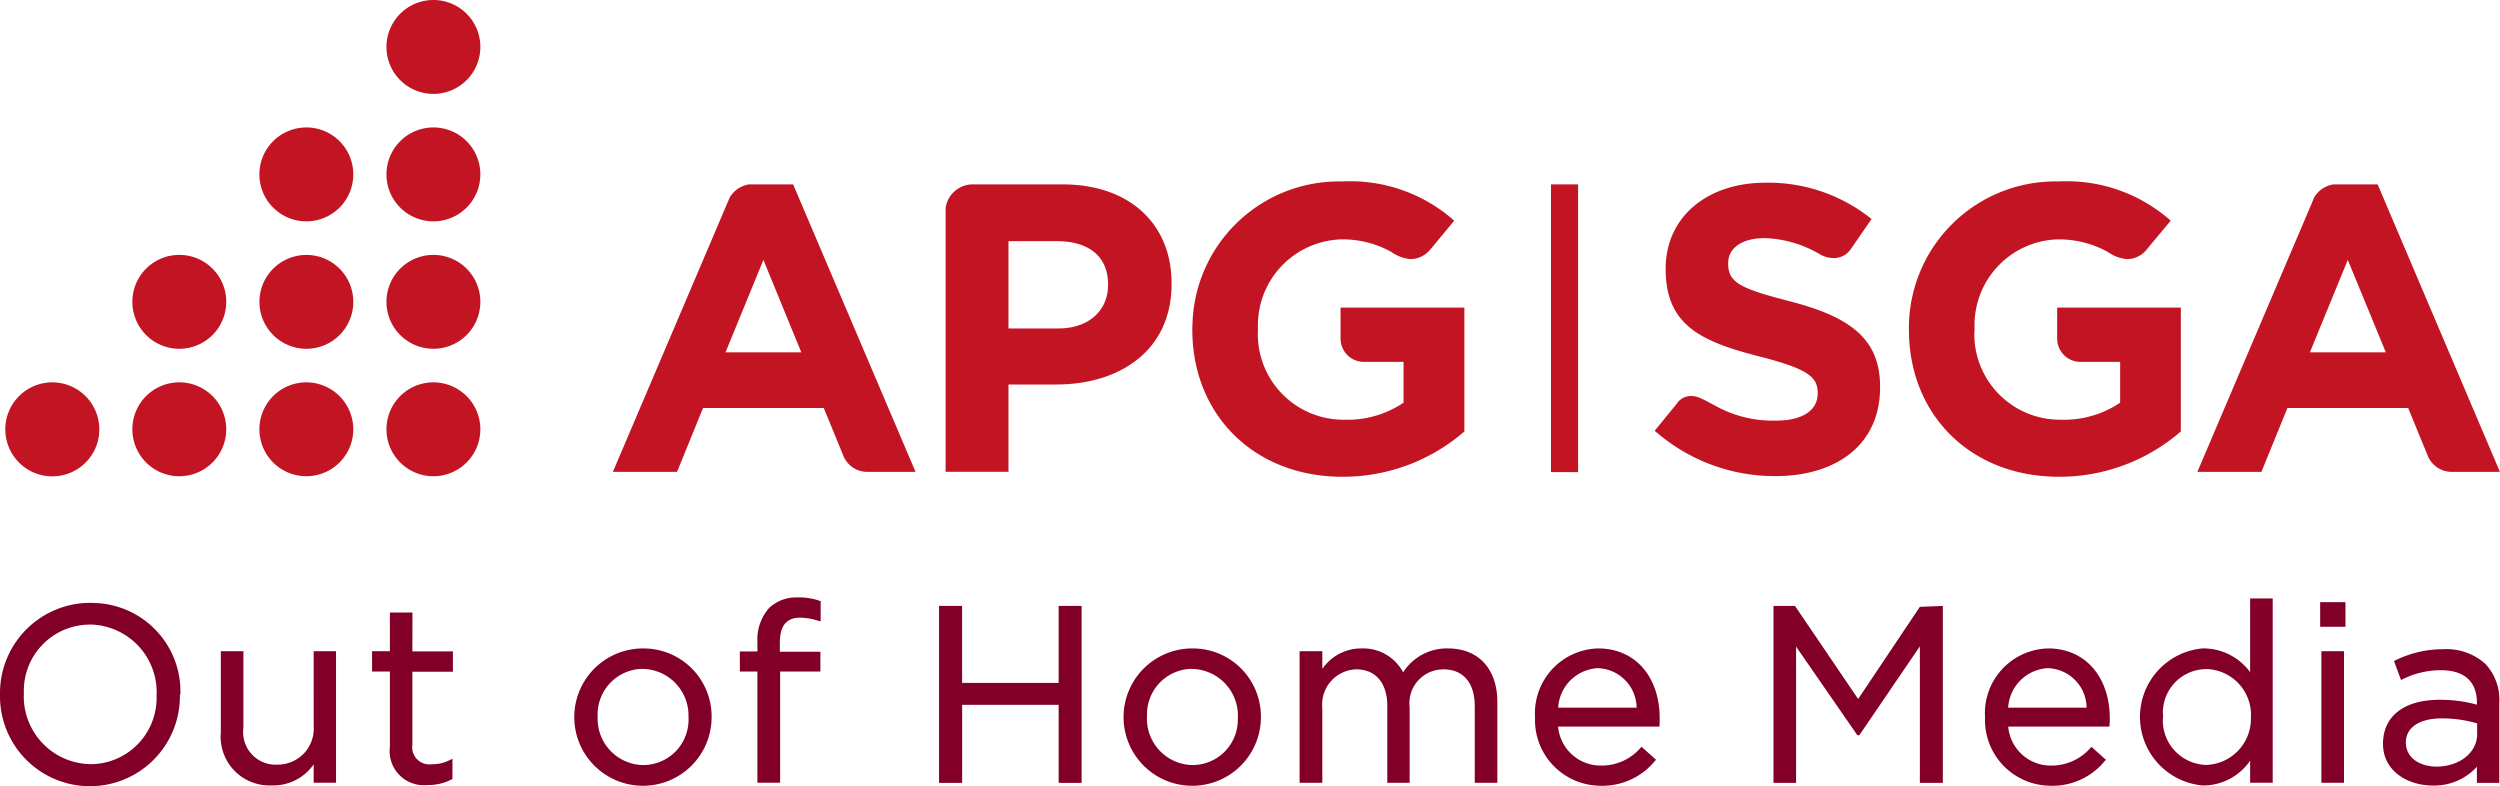
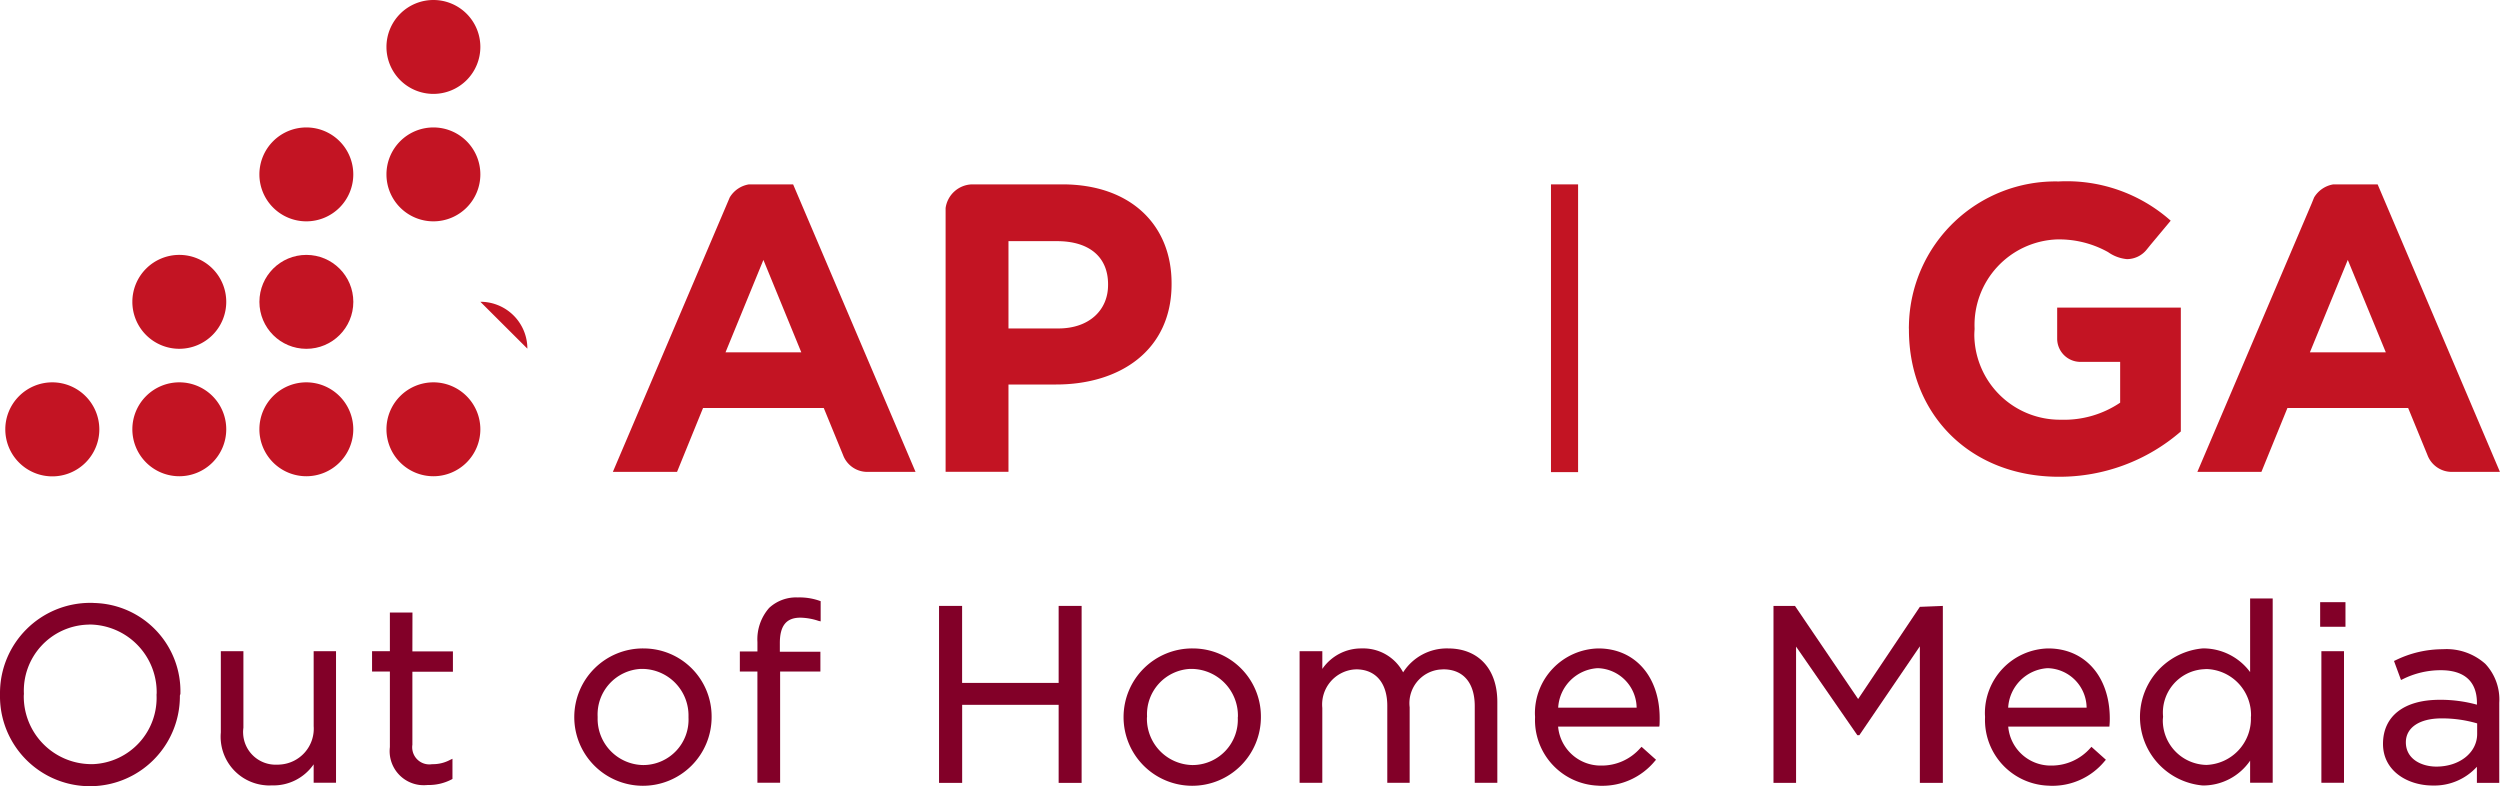
<svg xmlns="http://www.w3.org/2000/svg" width="190" height="59.751" viewBox="0 0 190 59.751">
  <g id="Logo" transform="translate(-149 -154.025)">
    <g id="Gruppe_3" data-name="Gruppe 3" transform="translate(149 199.428)">
      <g id="Gruppe_1" data-name="Gruppe 1">
        <path id="Pfad_1" data-name="Pfad 1" d="M155.876,158.612A6.856,6.856,0,0,0,149,165.438v.161a6.836,6.836,0,0,0,13.671.221v-.161l.04-.131a6.719,6.719,0,0,0-6.534-6.906A3.006,3.006,0,0,0,155.876,158.612Zm0,12.256a5.145,5.145,0,0,1-5.069-5.219l.01-.121a5.024,5.024,0,0,1,4.8-5.26l.221-.01a5.145,5.145,0,0,1,5.069,5.219l-.01.12a5.039,5.039,0,0,1-4.8,5.27Z" transform="translate(-149 -158.197)" fill="#820028" />
        <path id="Pfad_2" data-name="Pfad 2" d="M157.742,164.679a2.731,2.731,0,0,1-2.54,2.911,1.924,1.924,0,0,1-.241.01,2.47,2.47,0,0,1-2.58-2.359,2.136,2.136,0,0,1,.02-.442v-5.822h-1.716v6.173a3.7,3.7,0,0,0,3.363,4.015,2.686,2.686,0,0,0,.492.01,3.712,3.712,0,0,0,3.2-1.6v1.4h1.7v-10h-1.7Z" transform="translate(-133.902 -154.889)" fill="#820028" />
        <path id="Pfad_3" data-name="Pfad 3" d="M154.888,158.685h-1.716v2.941h-1.355v1.546h1.355v5.741a2.59,2.59,0,0,0,2.279,2.881,3.022,3.022,0,0,0,.6,0,3.743,3.743,0,0,0,1.807-.421l.07-.04V169.8l-.191.09a2.754,2.754,0,0,1-1.355.321,1.3,1.3,0,0,1-1.5-1.094,1.217,1.217,0,0,1,0-.381v-5.551h3.081v-1.546h-3.081Z" transform="translate(-123.541 -157.537)" fill="#820028" />
        <path id="Pfad_4" data-name="Pfad 4" d="M158.579,158.957a5.219,5.219,0,1,0,5.2,5.24v-.05a5.168,5.168,0,0,0-5.149-5.189Zm0,8.863a3.515,3.515,0,0,1-3.463-3.583v-.1a3.468,3.468,0,0,1,3.272-3.624h.151a3.539,3.539,0,0,1,3.483,3.613v.09a3.446,3.446,0,0,1-3.282,3.6Z" transform="translate(-109.696 -155.079)" fill="#820028" />
        <path id="Pfad_5" data-name="Pfad 5" d="M159.008,158.574a3.008,3.008,0,0,0-2.178.793,3.616,3.616,0,0,0-.893,2.6v.713H154.6v1.526h1.335v8.451h1.726v-8.451h3.061V162.7h-3.082v-.662c0-1.315.492-1.927,1.556-1.927a4.557,4.557,0,0,1,1.375.241l.171.04v-1.536l-.09-.03A4.562,4.562,0,0,0,159.008,158.574Z" transform="translate(-98.372 -158.571)" fill="#820028" />
        <path id="Pfad_6" data-name="Pfad 6" d="M165.2,164.487h-7.337v-5.852H156.11v13.45h1.757v-5.932H165.2v5.932h1.746v-13.45H165.2Z" transform="translate(-84.743 -157.989)" fill="#820028" />
        <path id="Pfad_7" data-name="Pfad 7" d="M162.738,158.957a5.219,5.219,0,1,0,5.2,5.24v-.05a5.17,5.17,0,0,0-5.159-5.189Zm0,8.863a3.522,3.522,0,0,1-3.463-3.583l.01-.1a3.453,3.453,0,0,1,3.262-3.624h.151a3.554,3.554,0,0,1,3.493,3.613l-.01.09a3.446,3.446,0,0,1-3.282,3.6Z" transform="translate(-72.109 -155.079)" fill="#820028" />
        <path id="Pfad_8" data-name="Pfad 8" d="M170.122,158.958a3.94,3.94,0,0,0-3.413,1.817,3.427,3.427,0,0,0-3.141-1.817,3.579,3.579,0,0,0-3,1.556v-1.345H158.84v10h1.726v-5.691a2.673,2.673,0,0,1,2.409-2.921l.161-.01c1.485,0,2.369,1.034,2.369,2.77v5.852h1.7v-5.742a2.569,2.569,0,0,1,2.258-2.861l.3-.02c1.516,0,2.389,1.024,2.389,2.8v5.822h1.716v-6.153C173.866,160.514,172.431,158.958,170.122,158.958Z" transform="translate(-60.071 -155.08)" fill="#820028" />
        <path id="Pfad_9" data-name="Pfad 9" d="M165.441,158.957a4.927,4.927,0,0,0-4.818,5.019l.01.2a4.987,4.987,0,0,0,4.768,5.209,1.633,1.633,0,0,0,.221.01,5.173,5.173,0,0,0,4.115-1.877l.09-.1-1.1-.984-.09.09a3.893,3.893,0,0,1-2.971,1.335,3.245,3.245,0,0,1-3.282-2.961h7.689l.02-.12c.01-.231.01-.392.01-.522C170.1,161.085,168.221,158.957,165.441,158.957Zm-.04,1.5a3.046,3.046,0,0,1,2.951,3h-5.962a3.188,3.188,0,0,1,3-3Z" transform="translate(-43.968 -155.079)" fill="#820028" />
      </g>
      <g id="Gruppe_2" data-name="Gruppe 2" transform="translate(134.784 0.084)">
        <path id="Pfad_10" data-name="Pfad 10" d="M168.933,165.711l-4.8-7.076H162.5v13.45h1.716V161.727l4.657,6.735h.151l4.6-6.755v10.379h1.747v-13.45l-1.747.07Z" transform="translate(-162.499 -158.073)" fill="#820028" />
        <path id="Pfad_11" data-name="Pfad 11" d="M168.909,158.957a4.919,4.919,0,0,0-4.808,5.019l.01.2a4.993,4.993,0,0,0,4.768,5.209c.07,0,.151.01.221.01a5.139,5.139,0,0,0,4.105-1.877l.09-.1-1.1-.984-.08.09a3.923,3.923,0,0,1-2.971,1.335,3.237,3.237,0,0,1-3.272-2.961h7.689l.01-.12c.02-.231.02-.392.02-.522C173.576,161.085,171.7,158.957,168.909,158.957Zm-.04,1.5a3.041,3.041,0,0,1,2.961,3h-5.962a3.188,3.188,0,0,1,3-3Z" transform="translate(-148.031 -155.163)" fill="#820028" />
        <path id="Pfad_12" data-name="Pfad 12" d="M173.644,164.17a4.431,4.431,0,0,0-3.593-1.8,5.229,5.229,0,0,0,0,10.419,4.33,4.33,0,0,0,3.593-1.887v1.676h1.716v-14h-1.716Zm-3.323,7.056a3.383,3.383,0,0,1-3.312-3.443l.02-.231a3.3,3.3,0,0,1,3-3.593l.291-.02a3.49,3.49,0,0,1,3.393,3.563l-.01.09a3.511,3.511,0,0,1-3.383,3.634Z" transform="translate(-137.419 -158.579)" fill="#820028" />
        <rect id="Rechteck_1" data-name="Rechteck 1" width="1.924" height="1.869" transform="translate(41.548 0.278)" fill="#820028" />
        <rect id="Rechteck_2" data-name="Rechteck 2" width="1.719" height="9.999" transform="translate(41.641 4.004)" fill="#820028" />
        <path id="Pfad_13" data-name="Pfad 13" d="M174.893,160.086a4.419,4.419,0,0,0-3.232-1.114,8.156,8.156,0,0,0-3.6.843l-.11.05.532,1.445.131-.06a6.444,6.444,0,0,1,2.891-.683c1.807,0,2.75.863,2.75,2.5v.12a10.418,10.418,0,0,0-2.84-.371c-2.69,0-4.3,1.235-4.3,3.352,0,2.078,1.9,3.162,3.774,3.162a4.369,4.369,0,0,0,3.362-1.425v1.225h1.7v-6.083A3.961,3.961,0,0,0,174.893,160.086Zm-.622,4.527v.8c0,1.415-1.335,2.479-3.1,2.479-1.114,0-2.319-.562-2.319-1.847,0-1.124,1.044-1.817,2.71-1.817a9.555,9.555,0,0,1,2.71.381Z" transform="translate(-120.791 -155.118)" fill="#820028" />
      </g>
    </g>
    <g id="Gruppe_6" data-name="Gruppe 6" transform="translate(149.402 154.025)">
      <g id="Gruppe_5" data-name="Gruppe 5" transform="translate(46.174 13.775)">
        <g id="Gruppe_4" data-name="Gruppe 4">
-           <path id="Pfad_14" data-name="Pfad 14" d="M171.867,164.423c-3.754-.963-4.677-1.425-4.677-2.851v-.06c0-1.064.954-1.887,2.78-1.887a8.773,8.773,0,0,1,4.216,1.245,2.093,2.093,0,0,0,1.034.271,1.537,1.537,0,0,0,1.3-.7h0l1.566-2.268a12.511,12.511,0,0,0-8.06-2.76c-4.426,0-7.588,2.6-7.588,6.534V162c0,4.316,2.82,5.521,7.187,6.635,3.633.933,4.366,1.546,4.366,2.75v.06c0,1.275-1.174,2.048-3.132,2.048a8.979,8.979,0,0,1-4.437-1.014c-1.124-.6-1.5-.833-1.977-.853a1.288,1.288,0,0,0-1.174.6h-.01l-.03.04-.01.02L161.6,174.27l.2.161a13.774,13.774,0,0,0,8.973,3.282c4.677,0,7.96-2.419,7.96-6.725v-.07C178.743,167.153,176.264,165.567,171.867,164.423Z" transform="translate(-82.424 -155.303)" fill="#c31423" />
          <path id="Pfad_15" data-name="Pfad 15" d="M159.519,156.765h0Z" transform="translate(-101.403 -143.038)" fill="#c31423" />
          <path id="Pfad_16" data-name="Pfad 16" d="M165.1,155.421h-6.866a2.086,2.086,0,0,0-2.007,1.8v20.045h4.778v-6.635h3.623c4.868,0,8.773-2.61,8.773-7.629v-.07C173.4,158.5,170.283,155.421,165.1,155.421Zm3.473,7.659c0,1.867-1.4,3.292-3.784,3.292h-3.784v-6.635H164.7c2.379,0,3.874,1.144,3.874,3.282Z" transform="translate(-130.937 -155.184)" fill="#c31423" />
          <path id="Pfad_17" data-name="Pfad 17" d="M159.519,156.765h0Z" transform="translate(-101.403 -143.038)" fill="#c31423" />
          <rect id="Rechteck_3" data-name="Rechteck 3" width="2.061" height="21.868" transform="translate(71.298 0.238)" fill="#c31423" />
          <path id="Pfad_18" data-name="Pfad 18" d="M167.412,155.421H164.06a2.084,2.084,0,0,0-1.466.994l-.2.472-8.682,20.386h4.878l1.977-4.858h9.174l1.465,3.573a1.964,1.964,0,0,0,1.847,1.285h3.664Zm-5.139,12.767,2.881-7.026,2.881,7.026Z" transform="translate(-153.711 -155.184)" fill="#c31423" />
          <path id="Pfad_19" data-name="Pfad 19" d="M188.7,177.272l-9.295-21.851h-3.363a2.1,2.1,0,0,0-1.465.994l-.191.472-8.682,20.386h4.868l1.978-4.858h9.174l1.466,3.573a1.974,1.974,0,0,0,1.847,1.285Zm-14.444-9.084,2.881-7.026,2.891,7.026Z" transform="translate(-45.281 -155.184)" fill="#c31423" />
-           <path id="Pfad_20" data-name="Pfad 20" d="M171.72,165h-2.359v2.379h0a1.77,1.77,0,0,0,1.757,1.746h3.031v3.1a7.621,7.621,0,0,1-4.5,1.295,6.505,6.505,0,0,1-6.575-6.414c0-.161.01-.311.01-.462v-.07a6.529,6.529,0,0,1,6.233-6.755,7.542,7.542,0,0,1,3.925.964,2.944,2.944,0,0,0,1.425.532,1.958,1.958,0,0,0,1.506-.723c.05-.05.311-.371.311-.371L178,158.394a11.9,11.9,0,0,0-8.522-2.981,11.136,11.136,0,0,0-11.372,10.9c-.01.1-.01.211-.01.321v.06c0,6.414,4.657,11.162,11.412,11.162a14.081,14.081,0,0,0,9.264-3.443V165Z" transform="translate(-114.055 -155.397)" fill="#c31423" />
          <path id="Pfad_21" data-name="Pfad 21" d="M177.14,165h-2.349v2.379h0a1.767,1.767,0,0,0,1.746,1.746h3.041v3.1a7.62,7.62,0,0,1-4.5,1.295,6.507,6.507,0,0,1-6.584-6.414c0-.161.01-.311.02-.462v-.07a6.514,6.514,0,0,1,6.223-6.755,7.639,7.639,0,0,1,3.925.964,2.942,2.942,0,0,0,1.425.532,1.928,1.928,0,0,0,1.506-.723l.3-.371,1.526-1.827a11.9,11.9,0,0,0-8.522-2.981,11.136,11.136,0,0,0-11.372,10.9c0,.11-.01.211,0,.321v.06c0,6.414,4.647,11.162,11.4,11.162a14.08,14.08,0,0,0,9.264-3.443V165Z" transform="translate(-65.022 -155.397)" fill="#c31423" />
        </g>
      </g>
      <path id="Pfad_22" data-name="Pfad 22" d="M156.187,160.493a3.573,3.573,0,1,1-3.573-3.573,3.579,3.579,0,0,1,3.573,3.573Z" transform="translate(-149.04 -127.862)" fill="#c31423" />
      <path id="Pfad_23" data-name="Pfad 23" d="M157.139,160.493a3.568,3.568,0,1,1-3.563-3.573,3.564,3.564,0,0,1,3.563,3.573Z" transform="translate(-140.346 -127.862)" fill="#c31423" />
      <path id="Pfad_24" data-name="Pfad 24" d="M157.139,159.518a3.568,3.568,0,1,1-3.563-3.563h0A3.564,3.564,0,0,1,157.139,159.518Z" transform="translate(-140.346 -136.583)" fill="#c31423" />
      <path id="Pfad_25" data-name="Pfad 25" d="M158.1,160.493a3.568,3.568,0,1,1-3.563-3.573A3.575,3.575,0,0,1,158.1,160.493Z" transform="translate(-131.652 -127.862)" fill="#c31423" />
      <circle id="Ellipse_1" data-name="Ellipse 1" cx="3.569" cy="3.569" r="3.569" transform="translate(19.313 19.372)" fill="#c31423" />
      <path id="Pfad_26" data-name="Pfad 26" d="M158.1,158.553a3.568,3.568,0,1,1-3.573-3.563h.01A3.564,3.564,0,0,1,158.1,158.553Z" transform="translate(-131.652 -145.304)" fill="#c31423" />
      <path id="Pfad_27" data-name="Pfad 27" d="M159.063,160.493a3.568,3.568,0,1,1-3.573-3.573,3.572,3.572,0,0,1,3.573,3.573Z" transform="translate(-122.958 -127.862)" fill="#c31423" />
-       <path id="Pfad_28" data-name="Pfad 28" d="M159.063,159.518a3.568,3.568,0,1,1-3.573-3.563h0a3.566,3.566,0,0,1,3.573,3.563Z" transform="translate(-122.958 -136.583)" fill="#c31423" />
+       <path id="Pfad_28" data-name="Pfad 28" d="M159.063,159.518h0a3.566,3.566,0,0,1,3.573,3.563Z" transform="translate(-122.958 -136.583)" fill="#c31423" />
      <path id="Pfad_29" data-name="Pfad 29" d="M159.063,158.553a3.568,3.568,0,1,1-3.573-3.563h0a3.566,3.566,0,0,1,3.573,3.563Z" transform="translate(-122.958 -145.304)" fill="#c31423" />
      <path id="Pfad_30" data-name="Pfad 30" d="M159.063,157.588a3.568,3.568,0,1,1-3.573-3.563h0a3.566,3.566,0,0,1,3.573,3.563Z" transform="translate(-122.958 -154.025)" fill="#c31423" />
    </g>
  </g>
</svg>